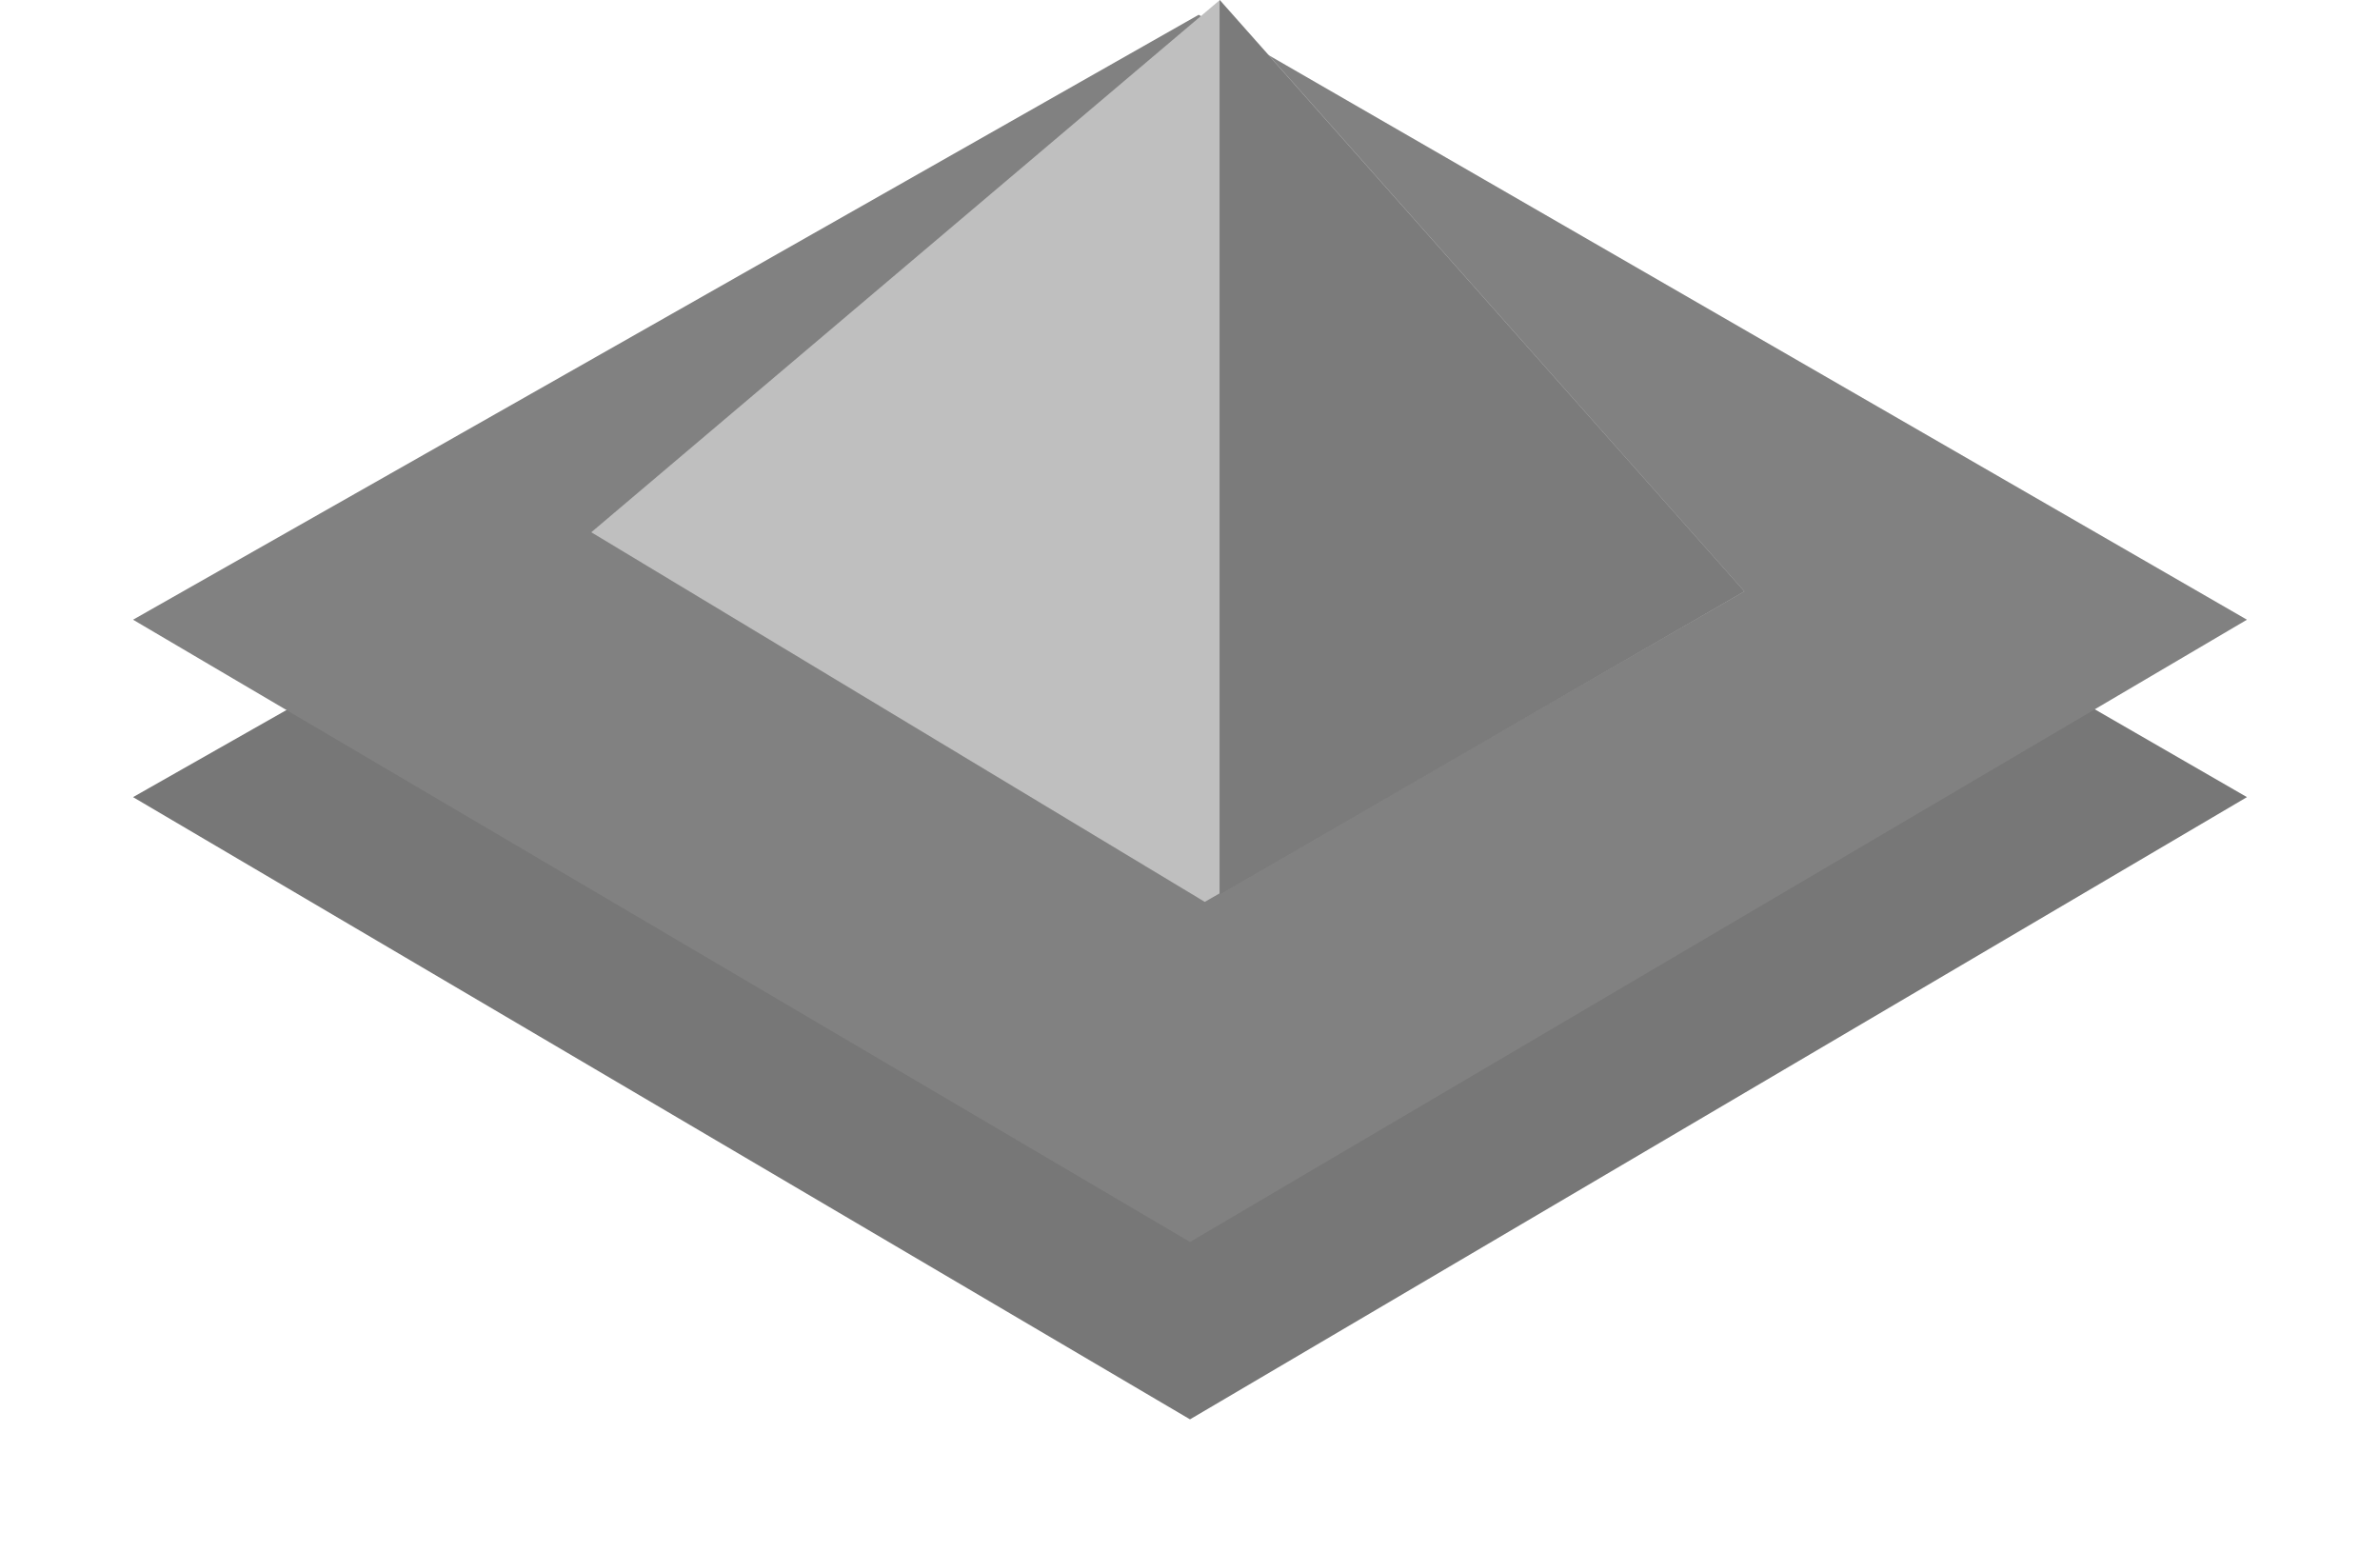
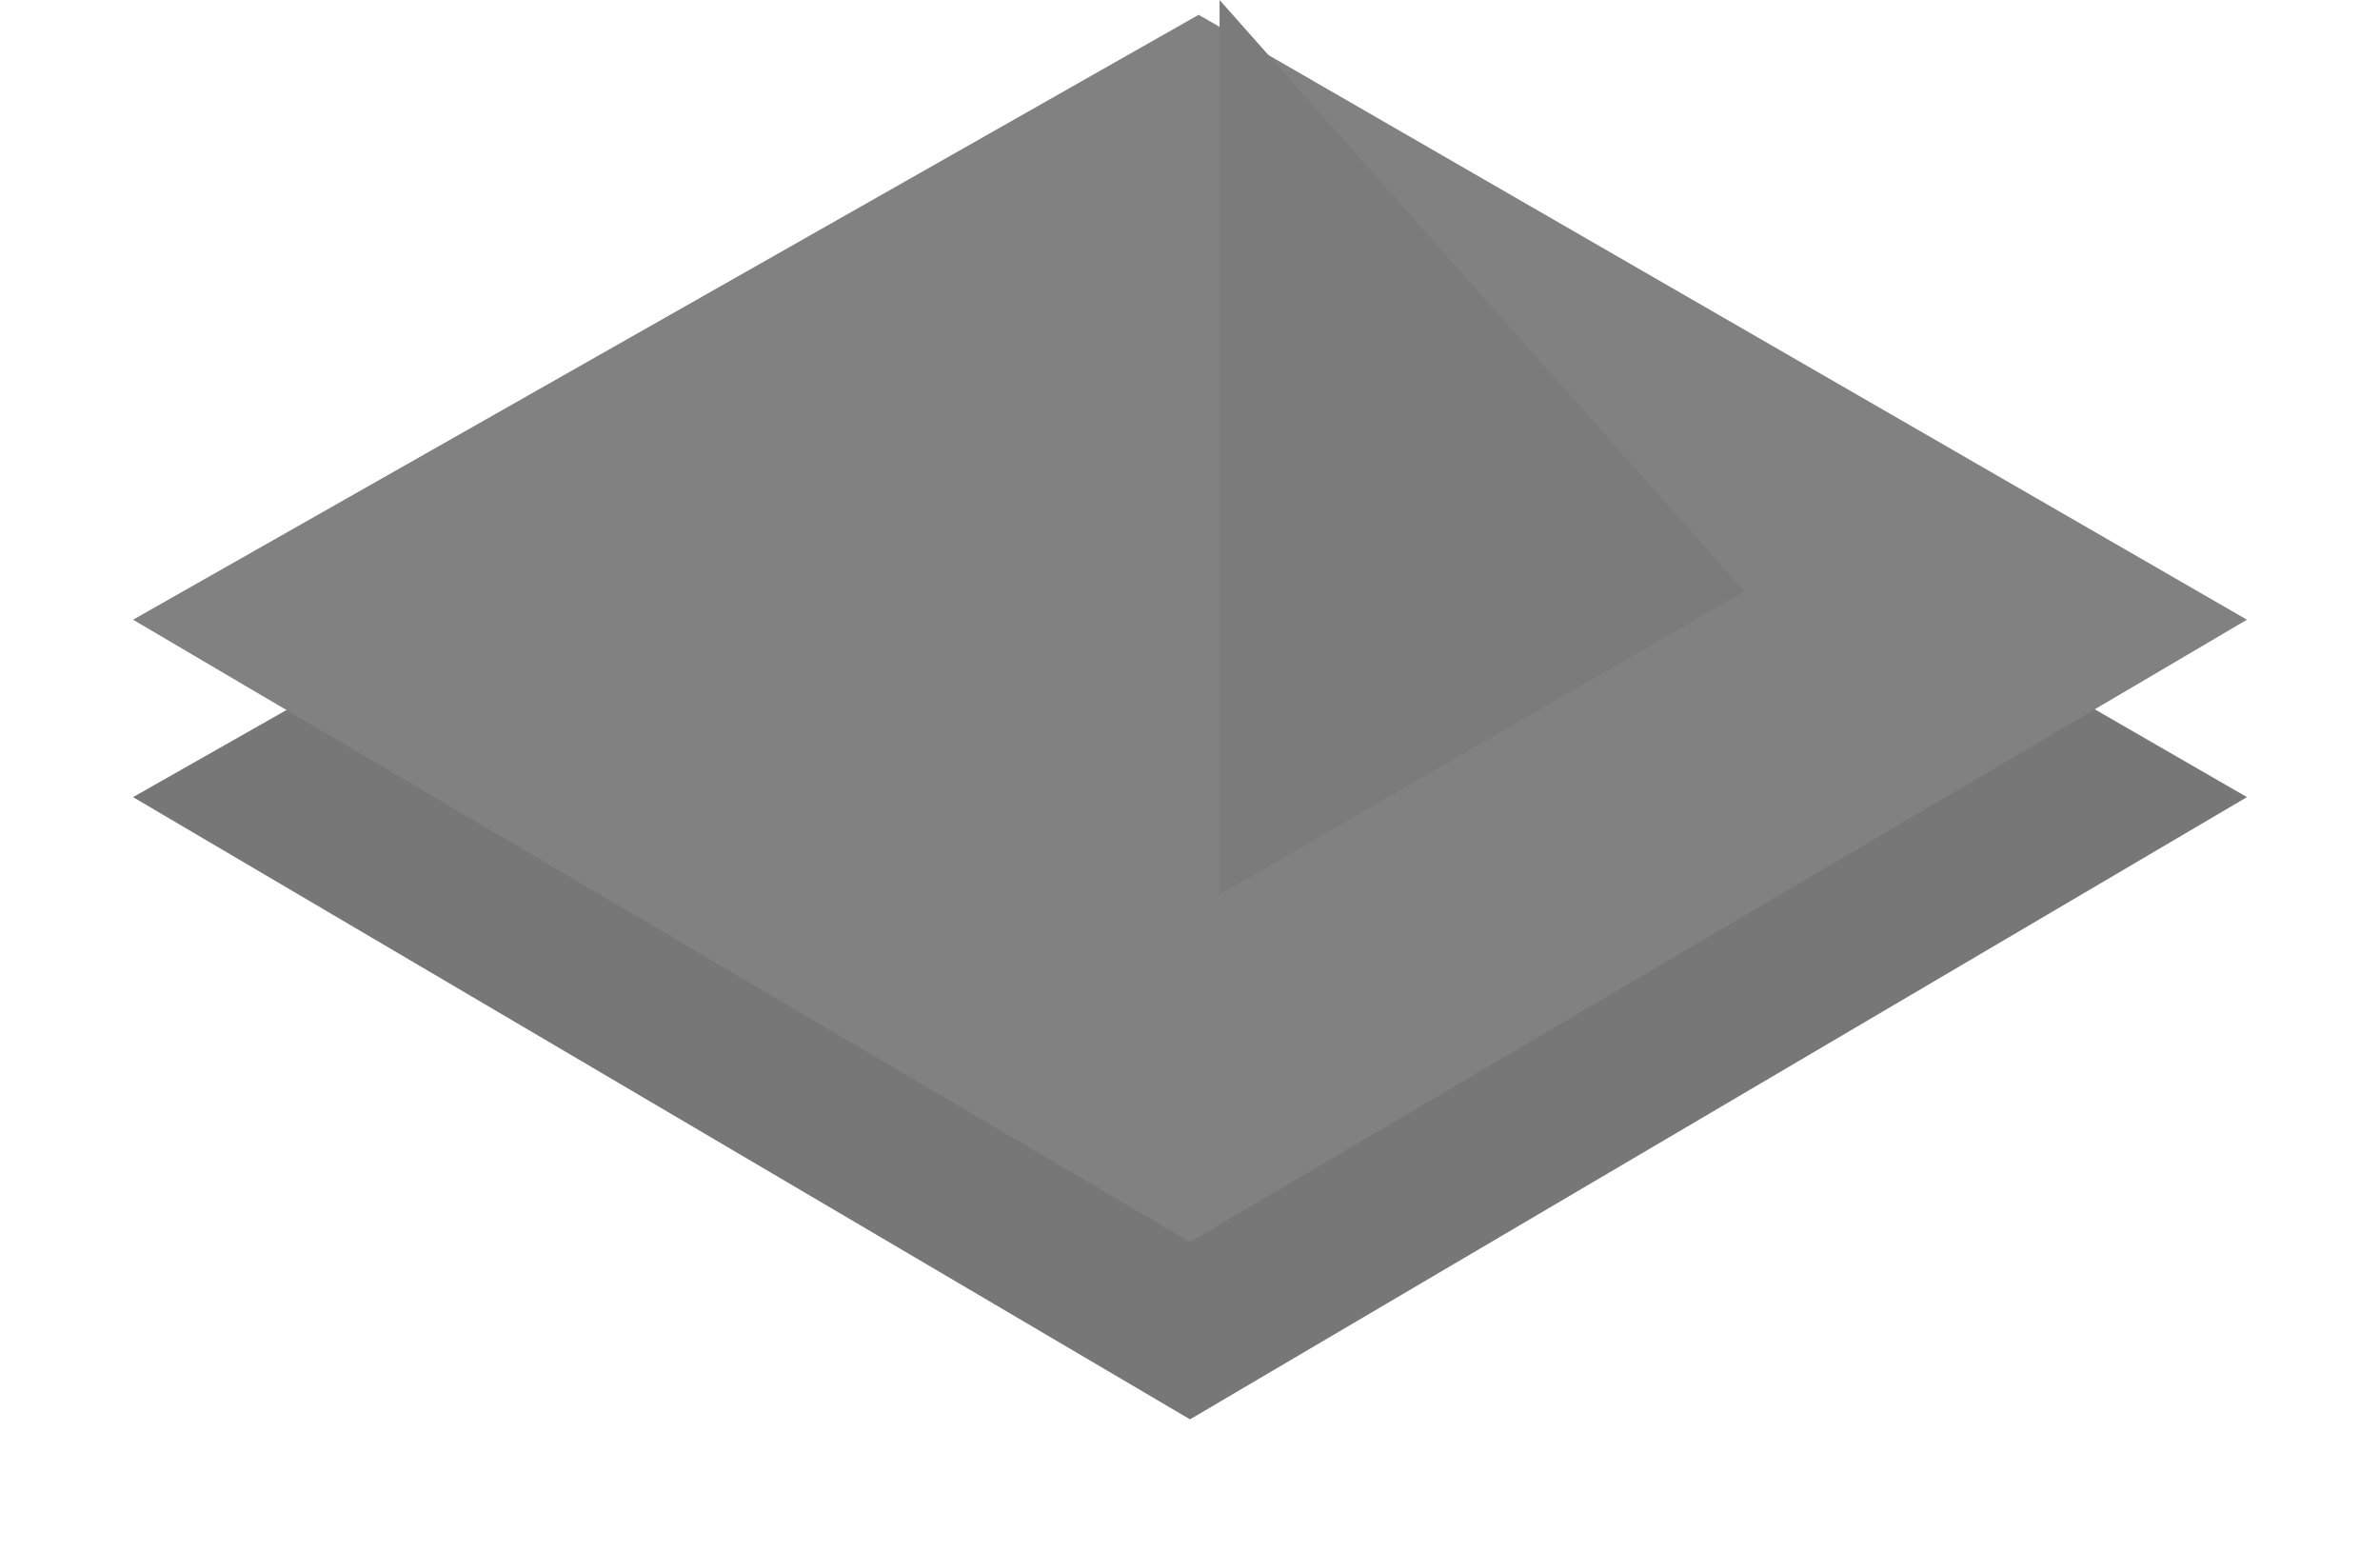
<svg xmlns="http://www.w3.org/2000/svg" xmlns:xlink="http://www.w3.org/1999/xlink" width="161px" height="105px" viewBox="0 0 161 105" version="1.1">
  <title>Group 18 Copy</title>
  <desc>Created with Sketch.</desc>
  <defs>
    <polygon id="path-1" points="0 41.915 72.086 1 143 41.915 71.5 84" />
    <filter x="-14.7%" y="-13.3%" width="129.4%" height="153.0%" filterUnits="objectBoundingBox" id="filter-2">
      <feOffset dx="0" dy="12" in="SourceAlpha" result="shadowOffsetOuter1" />
      <feGaussianBlur stdDeviation="5" in="shadowOffsetOuter1" result="shadowBlurOuter1" />
      <feColorMatrix values="0 0 0 0 0   0 0 0 0 0.032   0 0 0 0 0.035  0 0 0 0.402 0" type="matrix" in="shadowBlurOuter1" />
    </filter>
  </defs>
  <g id="Page-2" stroke="none" stroke-width="1" fill="none" fill-rule="evenodd" opacity="0.788">
    <g id="Hajj-Interface-Copy-7" transform="translate(-1028, -389)">
      <g id="Group-18-Copy" transform="translate(1037, 389)">
        <g id="Path-19-Copy-5" opacity="0.674">
          <use fill="black" fill-opacity="1" filter="url(#filter-2)" xlink:href="#path-1" />
          <use fill="#141414" fill-rule="evenodd" xlink:href="#path-1" />
        </g>
        <g id="Group-4" transform="translate(31, 0)">
          <g id="Group-13">
-             <polygon id="Path-24-Copy" fill="#AEAEAE" points="0 36 42.52 0 78 40 41.5 61" />
            <polygon id="Path-28-Copy" fill="#575757" points="42.5 0 42.5 60.5 78 40" />
          </g>
        </g>
      </g>
    </g>
  </g>
</svg>